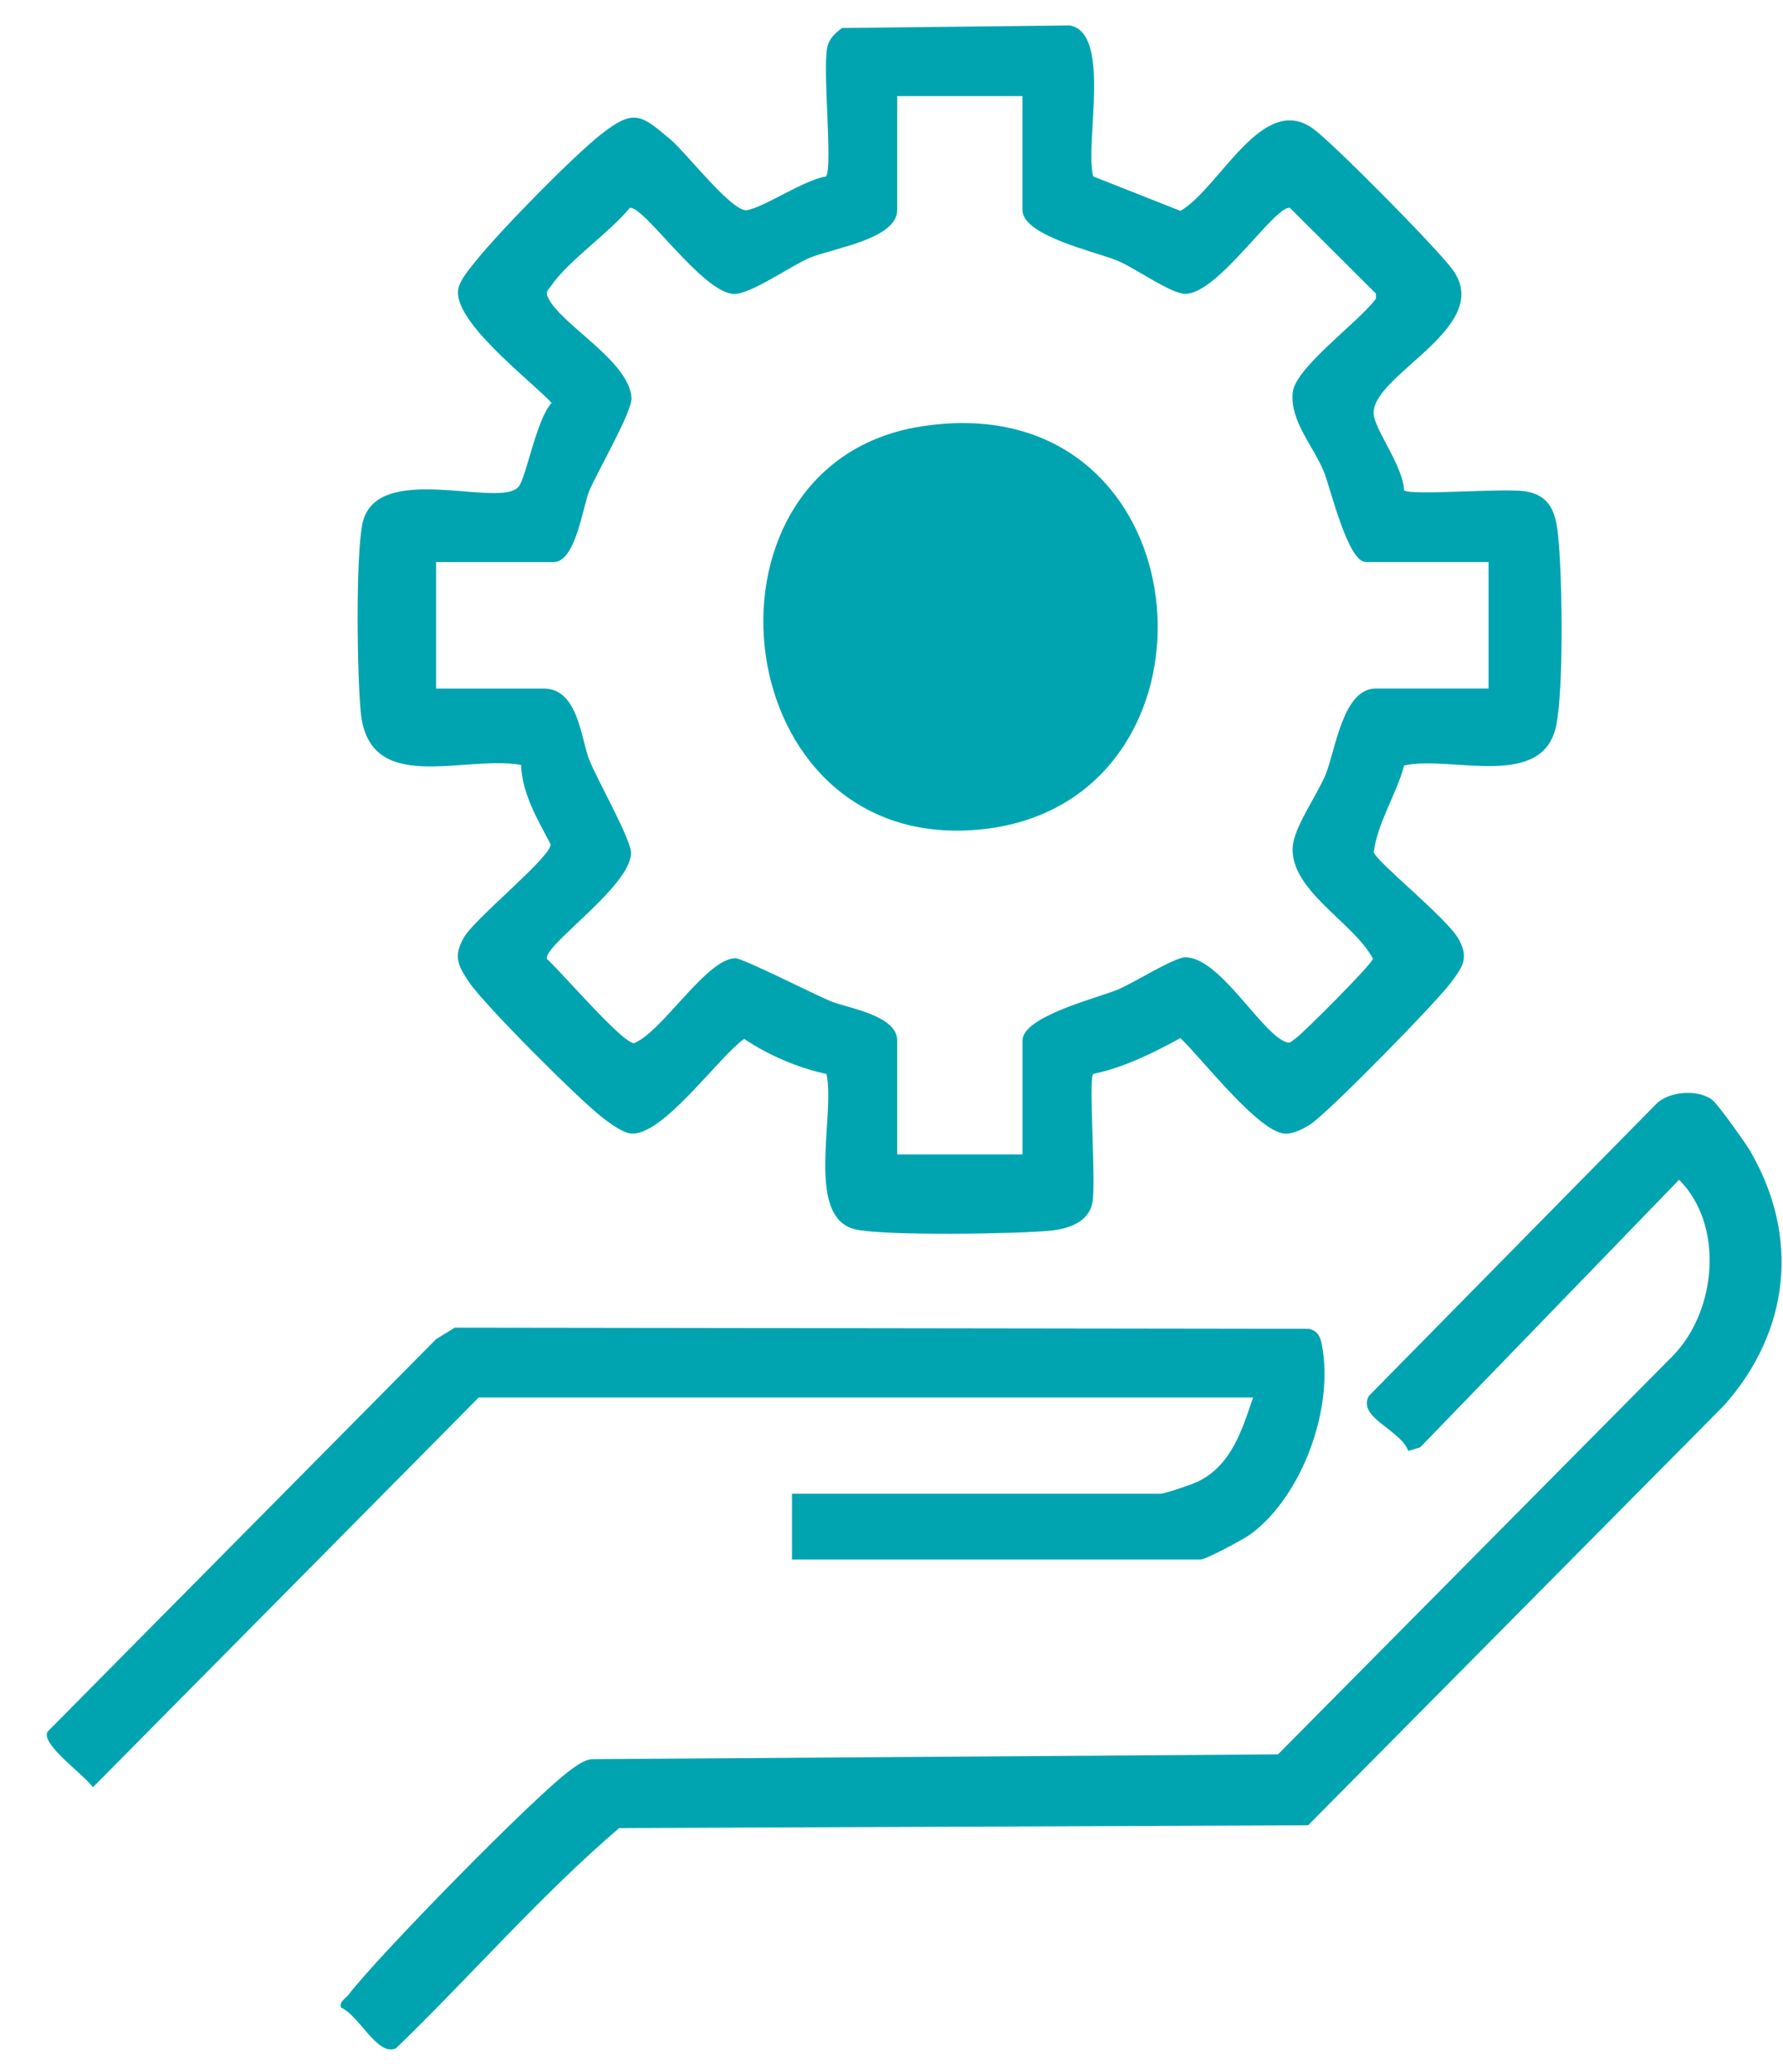
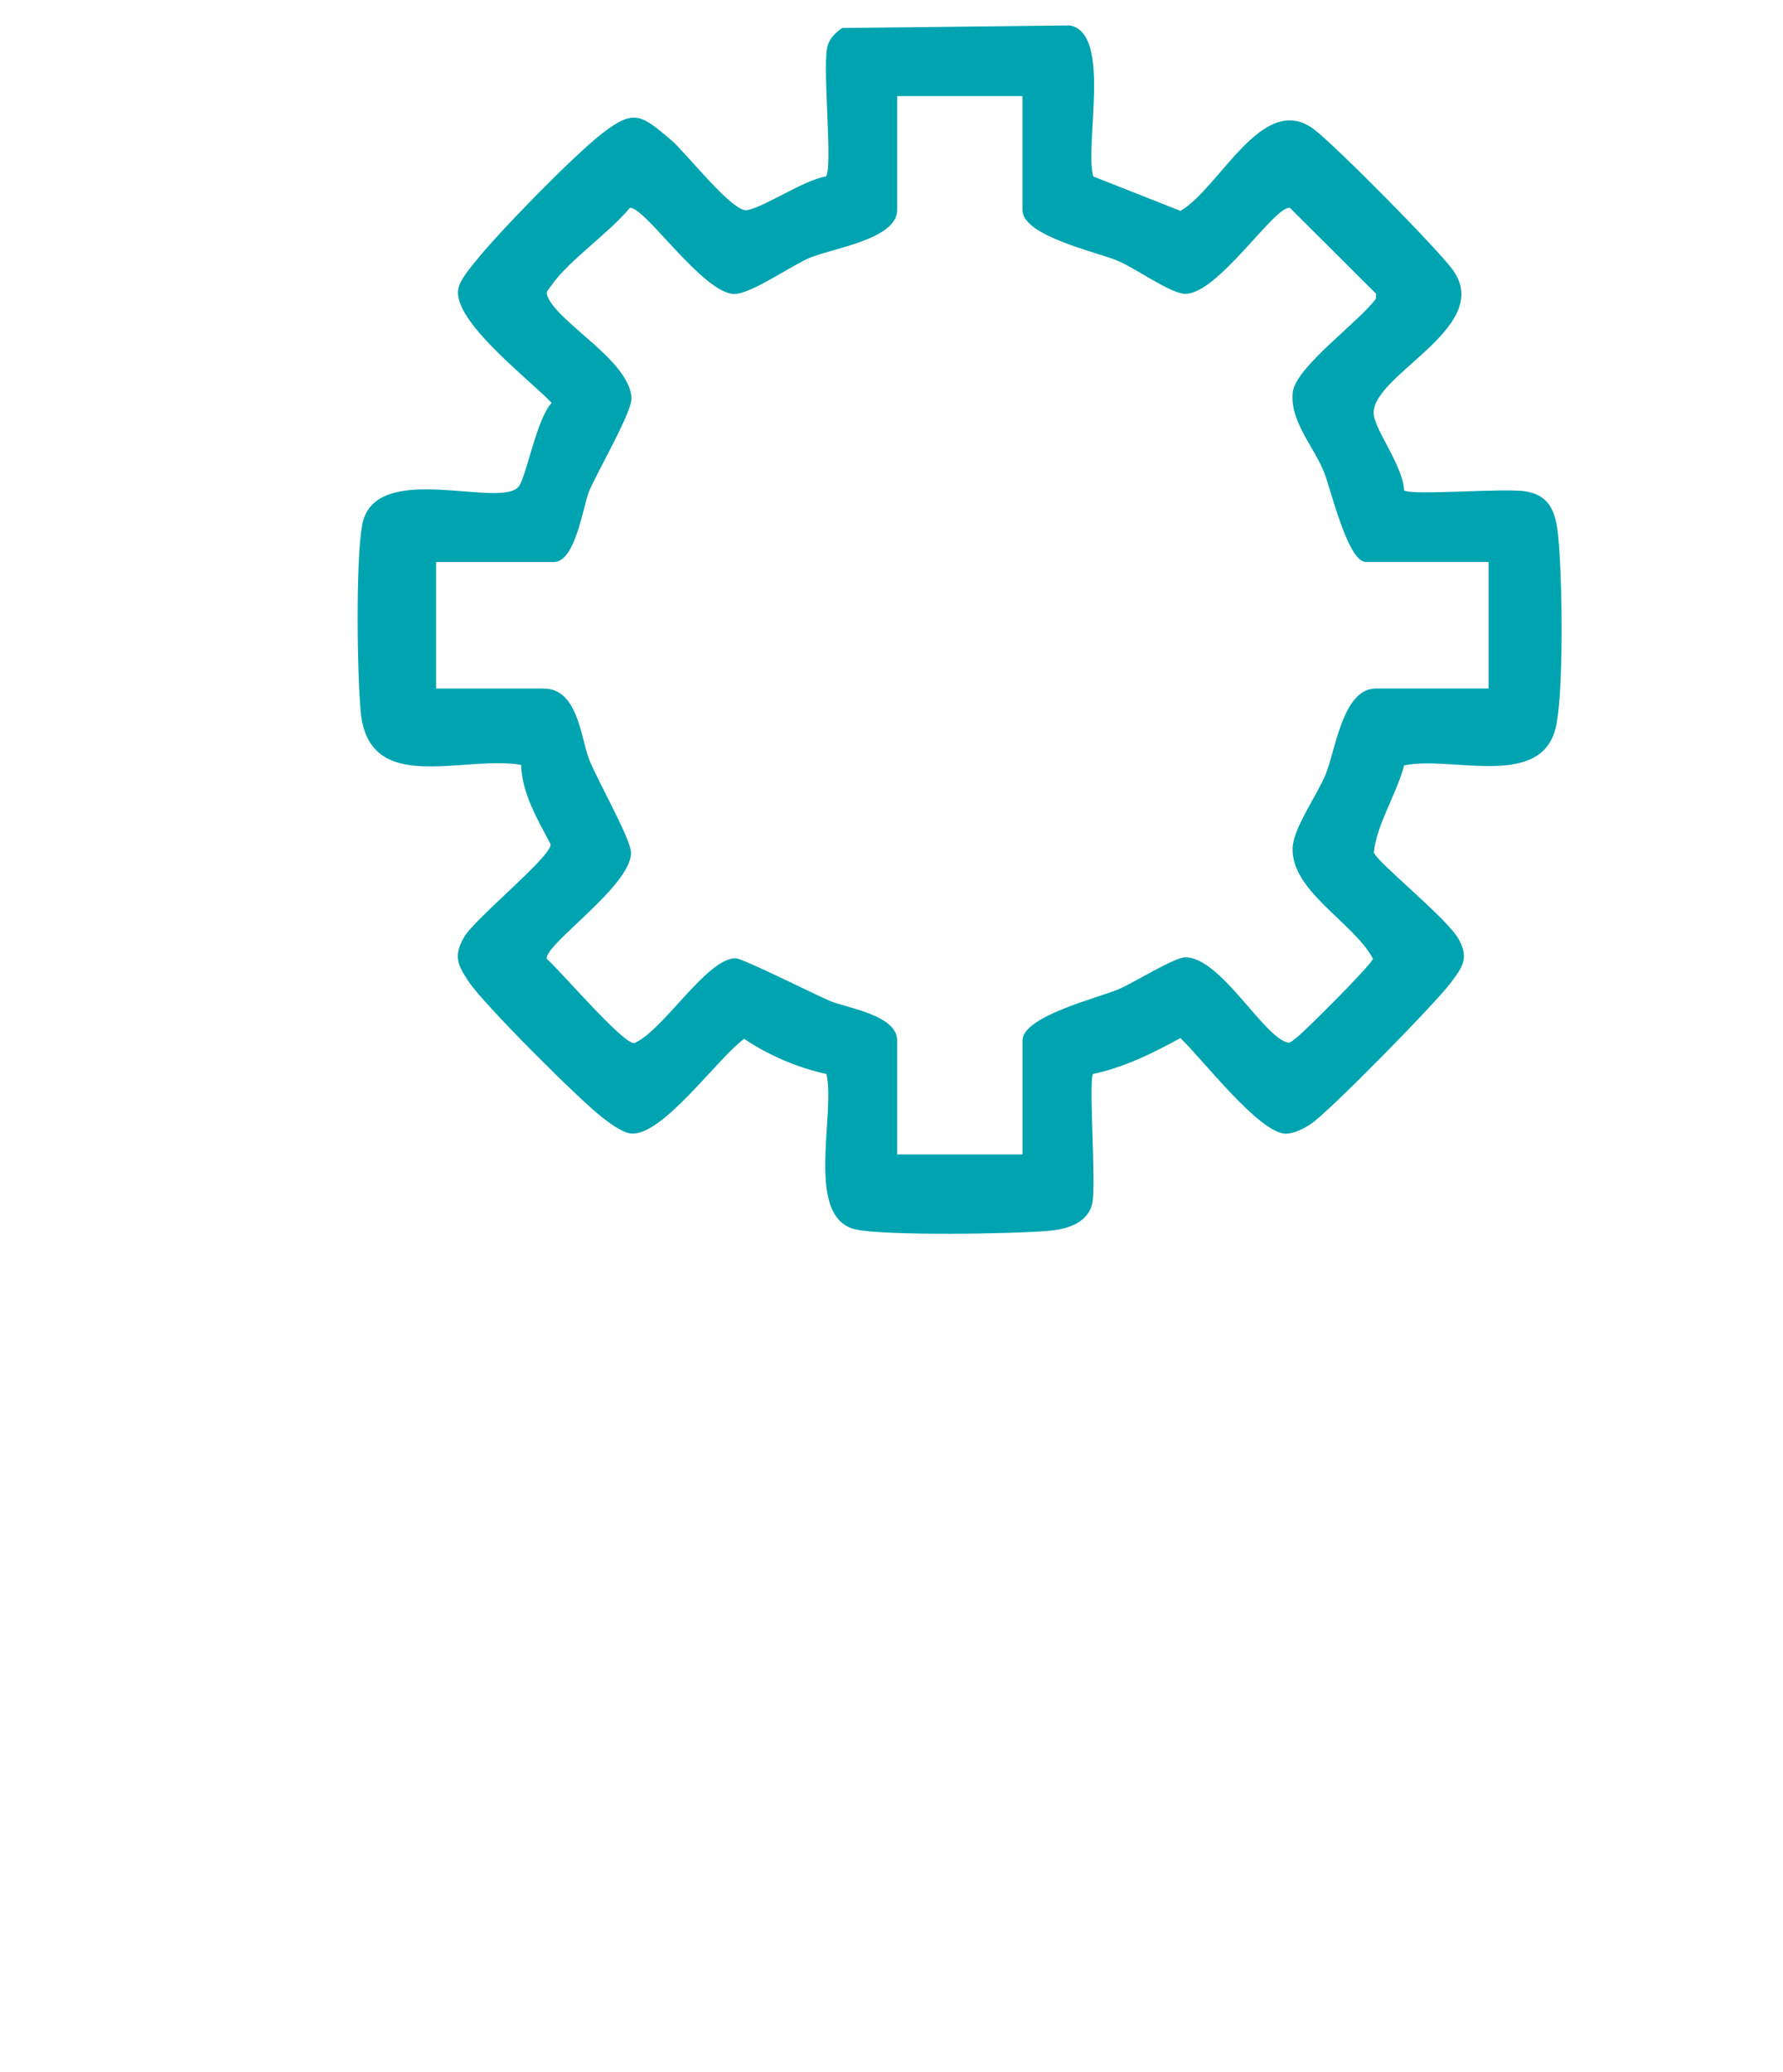
<svg xmlns="http://www.w3.org/2000/svg" width="37" height="43" viewBox="0 0 37 43" fill="none">
  <g clip-path="url(#clip0_564_4916)">
    <path d="M22.689 3.662L24.497 4.376C25.322 3.891 26.198 1.902 27.255 2.674C27.673 2.98 29.874 5.202 30.162 5.62C31 6.833 28.342 7.824 28.513 8.643C28.584 8.99 29.119 9.699 29.137 10.176C29.311 10.289 31.21 10.121 31.664 10.197C32.256 10.295 32.308 10.778 32.349 11.291C32.419 12.134 32.447 14.244 32.299 15.03C32.038 16.415 30.119 15.668 29.139 15.883C28.973 16.493 28.579 17.084 28.508 17.686C28.578 17.896 30.024 19.048 30.269 19.486C30.493 19.884 30.342 20.075 30.111 20.386C29.799 20.808 27.588 23.064 27.198 23.326C27.057 23.42 26.843 23.527 26.675 23.524C26.131 23.513 24.939 21.962 24.495 21.54C23.926 21.854 23.319 22.151 22.684 22.285C22.586 22.399 22.748 24.536 22.67 24.952C22.592 25.368 22.154 25.504 21.793 25.537C21.077 25.605 18.361 25.648 17.754 25.51C16.69 25.269 17.343 23.117 17.15 22.285C16.564 22.16 15.944 21.895 15.443 21.557C14.91 21.93 13.728 23.613 13.077 23.518C12.899 23.492 12.627 23.289 12.478 23.171C11.987 22.784 10.055 20.857 9.732 20.377C9.496 20.026 9.405 19.839 9.63 19.447C9.854 19.055 11.462 17.761 11.425 17.516C11.154 17.002 10.834 16.469 10.813 15.871C9.599 15.664 7.648 16.523 7.485 14.767C7.41 13.96 7.381 11.647 7.514 10.9C7.76 9.515 10.407 10.582 10.768 10.09C10.926 9.875 11.138 8.686 11.448 8.36C10.997 7.88 9.374 6.654 9.512 5.988C9.553 5.793 9.755 5.565 9.879 5.409C10.371 4.796 11.875 3.257 12.479 2.782C13.165 2.244 13.31 2.387 13.924 2.903C14.236 3.166 15.207 4.423 15.506 4.361C15.902 4.278 16.664 3.742 17.144 3.66C17.279 3.44 17.073 1.494 17.163 1.001C17.199 0.808 17.326 0.688 17.475 0.581L22.202 0.528C23.076 0.692 22.503 2.976 22.687 3.664L22.689 3.662ZM21.218 1.994H18.618V4.358C18.618 4.967 17.265 5.152 16.795 5.353C16.414 5.516 15.579 6.104 15.236 6.1C14.585 6.091 13.36 4.261 13.069 4.314C12.647 4.831 11.79 5.412 11.436 5.932C11.361 6.042 11.306 6.046 11.384 6.197C11.667 6.751 13.057 7.496 13.105 8.255C13.123 8.541 12.39 9.797 12.225 10.193C12.101 10.491 11.945 11.662 11.494 11.662H9.05V14.288H11.286C11.997 14.288 12.054 15.323 12.225 15.757C12.395 16.191 13.101 17.419 13.095 17.705C13.08 18.396 11.294 19.601 11.346 19.895C11.639 20.154 12.914 21.648 13.158 21.646C13.749 21.405 14.65 19.901 15.256 19.883C15.41 19.879 16.907 20.639 17.239 20.776C17.571 20.914 18.618 21.062 18.618 21.59V23.954H21.218V21.59C21.218 21.092 22.765 20.71 23.191 20.536C23.509 20.406 24.366 19.864 24.598 19.864C25.287 19.863 26.111 21.327 26.627 21.596C26.778 21.675 26.78 21.619 26.889 21.544C27.045 21.435 28.471 20.009 28.491 19.894C28.101 19.151 26.788 18.49 26.824 17.594C26.84 17.178 27.325 16.514 27.508 16.072C27.714 15.573 27.862 14.287 28.55 14.287H30.89V11.661H28.342C27.969 11.661 27.609 10.128 27.478 9.802C27.257 9.252 26.761 8.735 26.827 8.138C26.884 7.62 28.206 6.675 28.553 6.197V6.092L26.768 4.313C26.457 4.257 25.276 6.1 24.597 6.097C24.293 6.096 23.57 5.568 23.192 5.41C22.766 5.231 21.217 4.897 21.217 4.358V1.994H21.218Z" fill="#00A4B1" />
-     <path d="M35.54 22.83C35.653 22.921 36.218 23.709 36.318 23.882C37.356 25.664 37.141 27.625 35.781 29.158L27.145 37.875L12.849 37.932C11.222 39.323 9.773 40.999 8.218 42.502C7.835 42.683 7.451 41.812 7.074 41.657C7.04 41.525 7.17 41.474 7.229 41.395C7.811 40.624 11.117 37.242 11.854 36.716C11.986 36.623 12.101 36.532 12.267 36.503L26.52 36.403L34.74 28.107C35.625 27.168 35.778 25.418 34.844 24.48L29.471 30.032L29.223 30.107C29.068 29.667 28.157 29.415 28.407 28.964L34.374 22.902C34.642 22.638 35.252 22.598 35.539 22.829L35.54 22.83Z" fill="#00A4B1" />
-     <path d="M9.935 28.997L1.927 37.087C1.76 36.833 0.847 36.203 0.985 35.934L9.049 27.788L9.437 27.549L27.156 27.573C27.344 27.61 27.399 27.735 27.433 27.916C27.683 29.23 27.022 31.045 25.951 31.835C25.805 31.942 25.022 32.361 24.91 32.361H16.435V30.995H24.079C24.174 30.995 24.737 30.802 24.866 30.739C25.556 30.398 25.773 29.674 26.003 28.998H9.935V28.997Z" fill="#00A4B1" />
-     <path d="M19.112 8.849C25.211 7.891 25.766 17.033 20.017 17.233C14.992 17.407 14.272 9.61 19.112 8.849Z" fill="#00A4B1" />
  </g>
  <defs>
    <clipPath id="clip0_564_4916">
      <rect width="36" height="42" fill="white" transform="translate(0.971 0.526)" />
    </clipPath>
  </defs>
</svg>